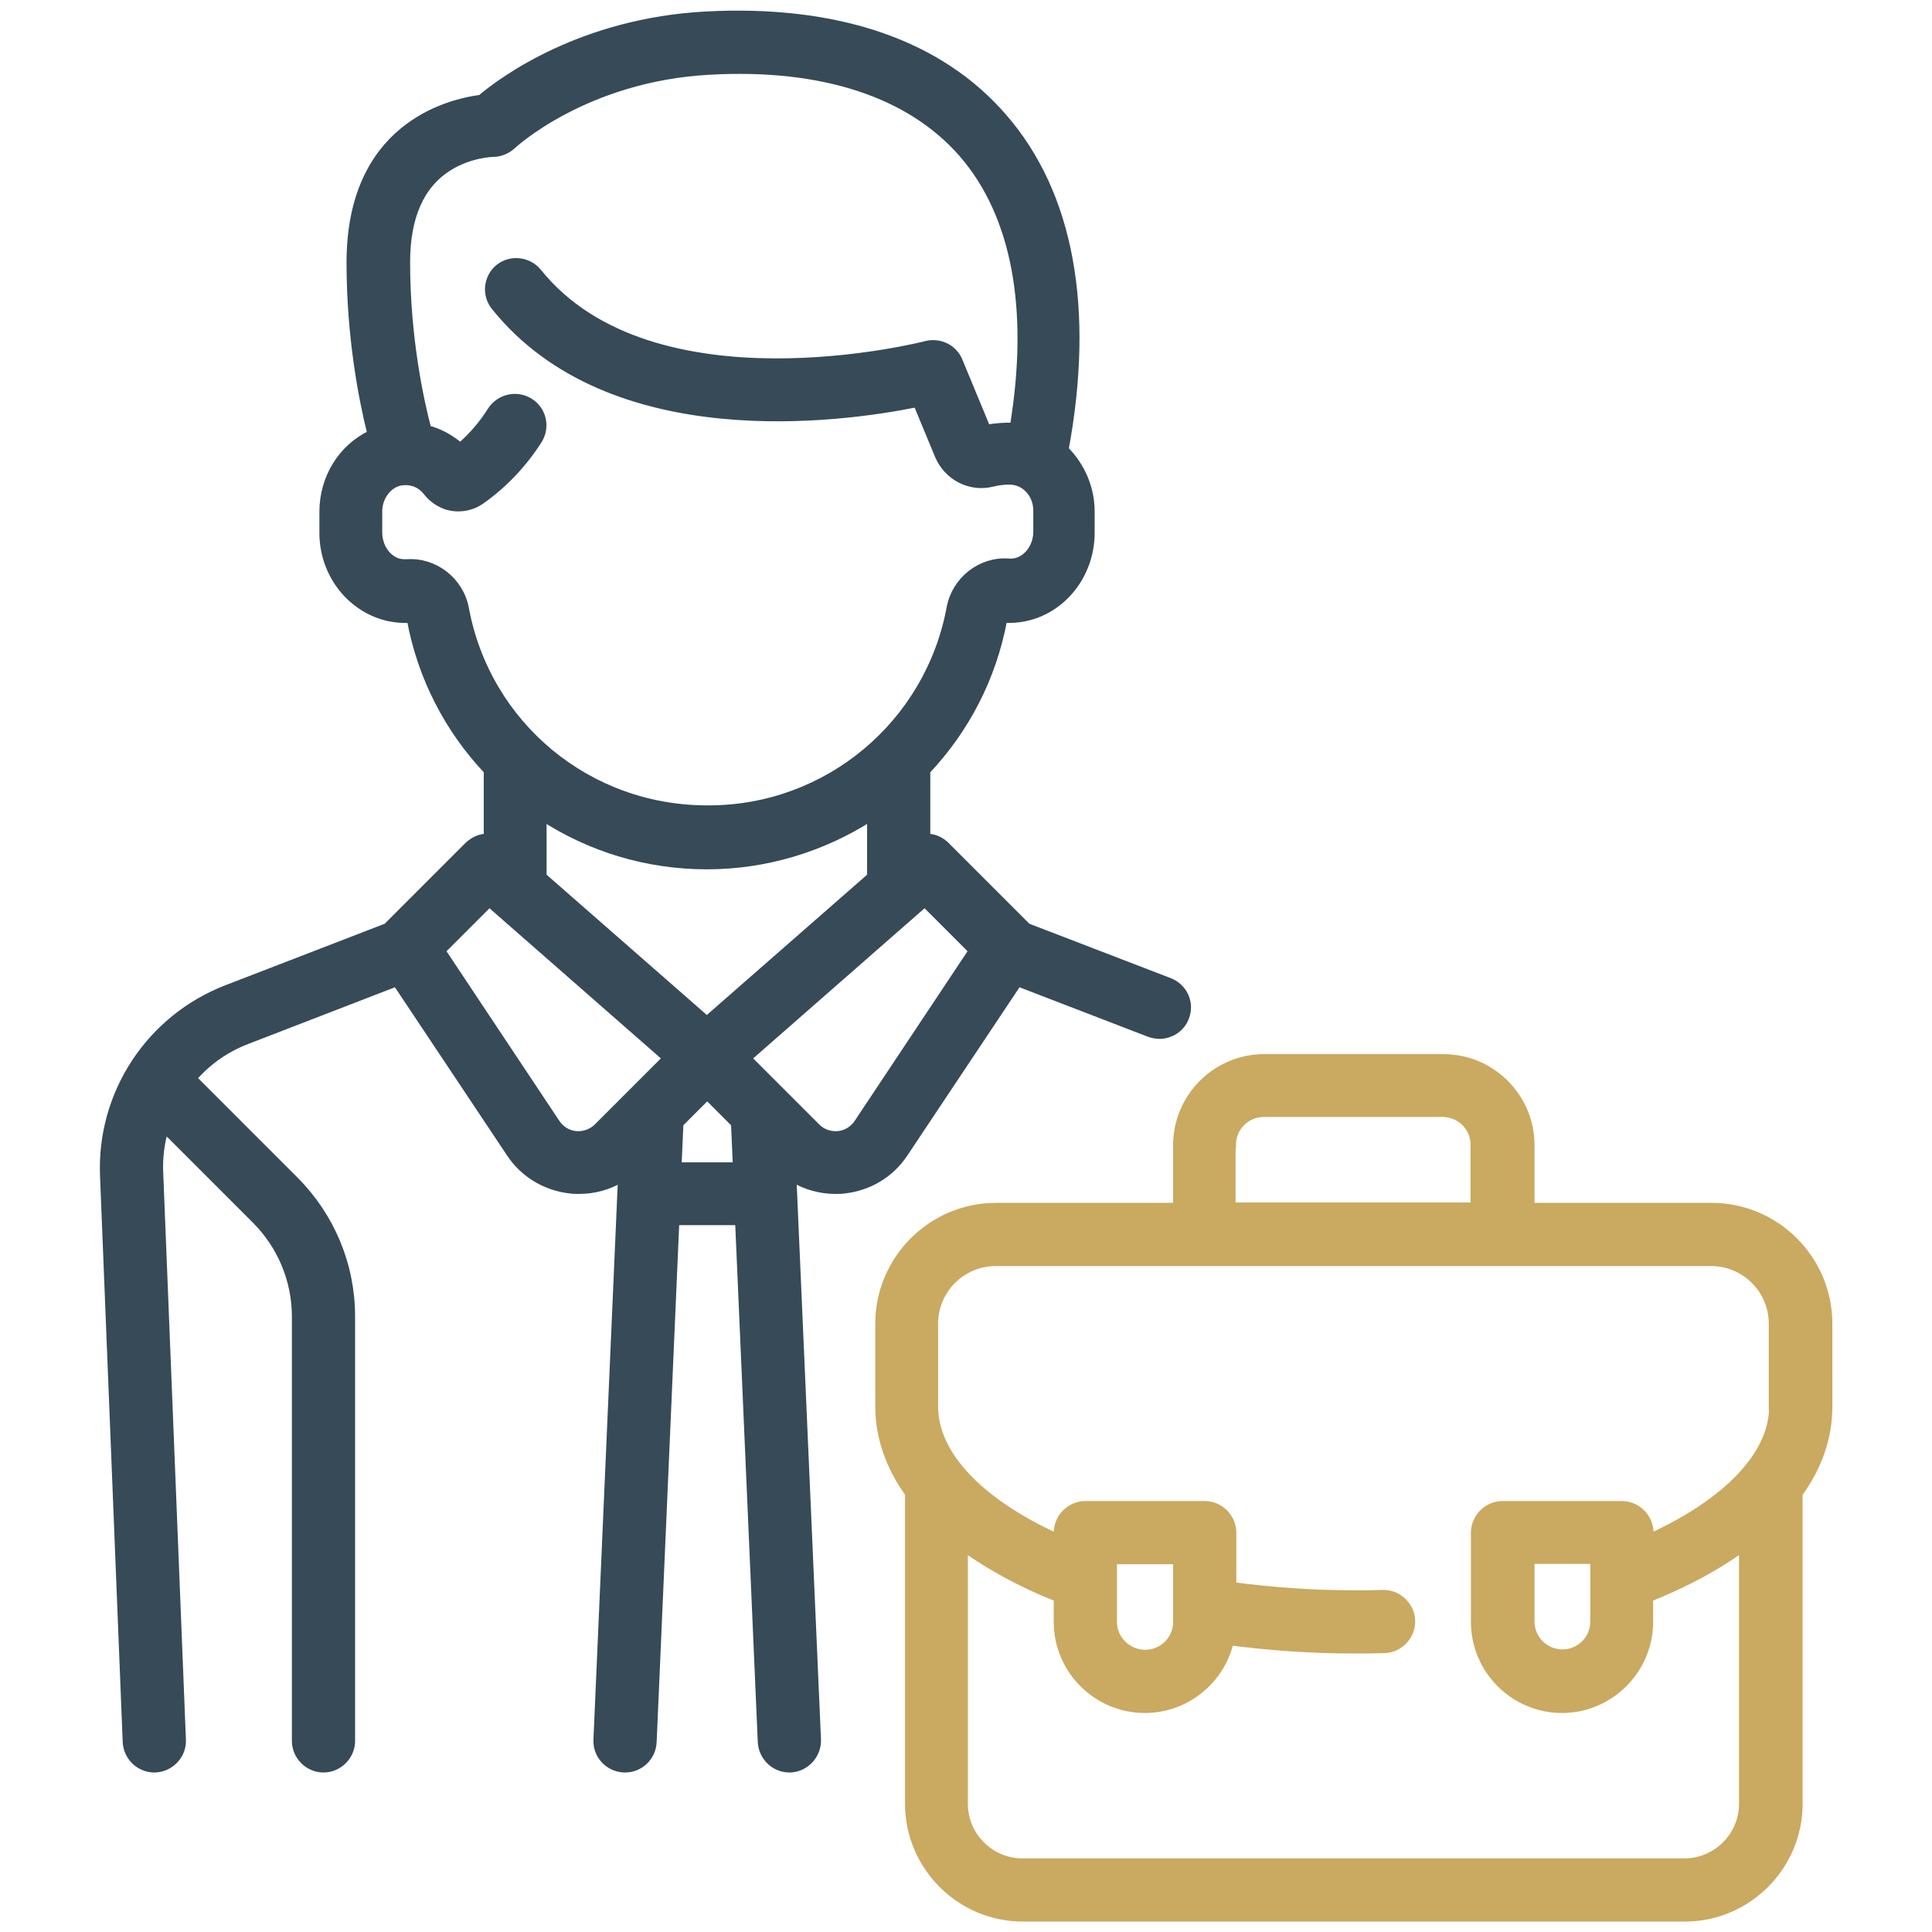
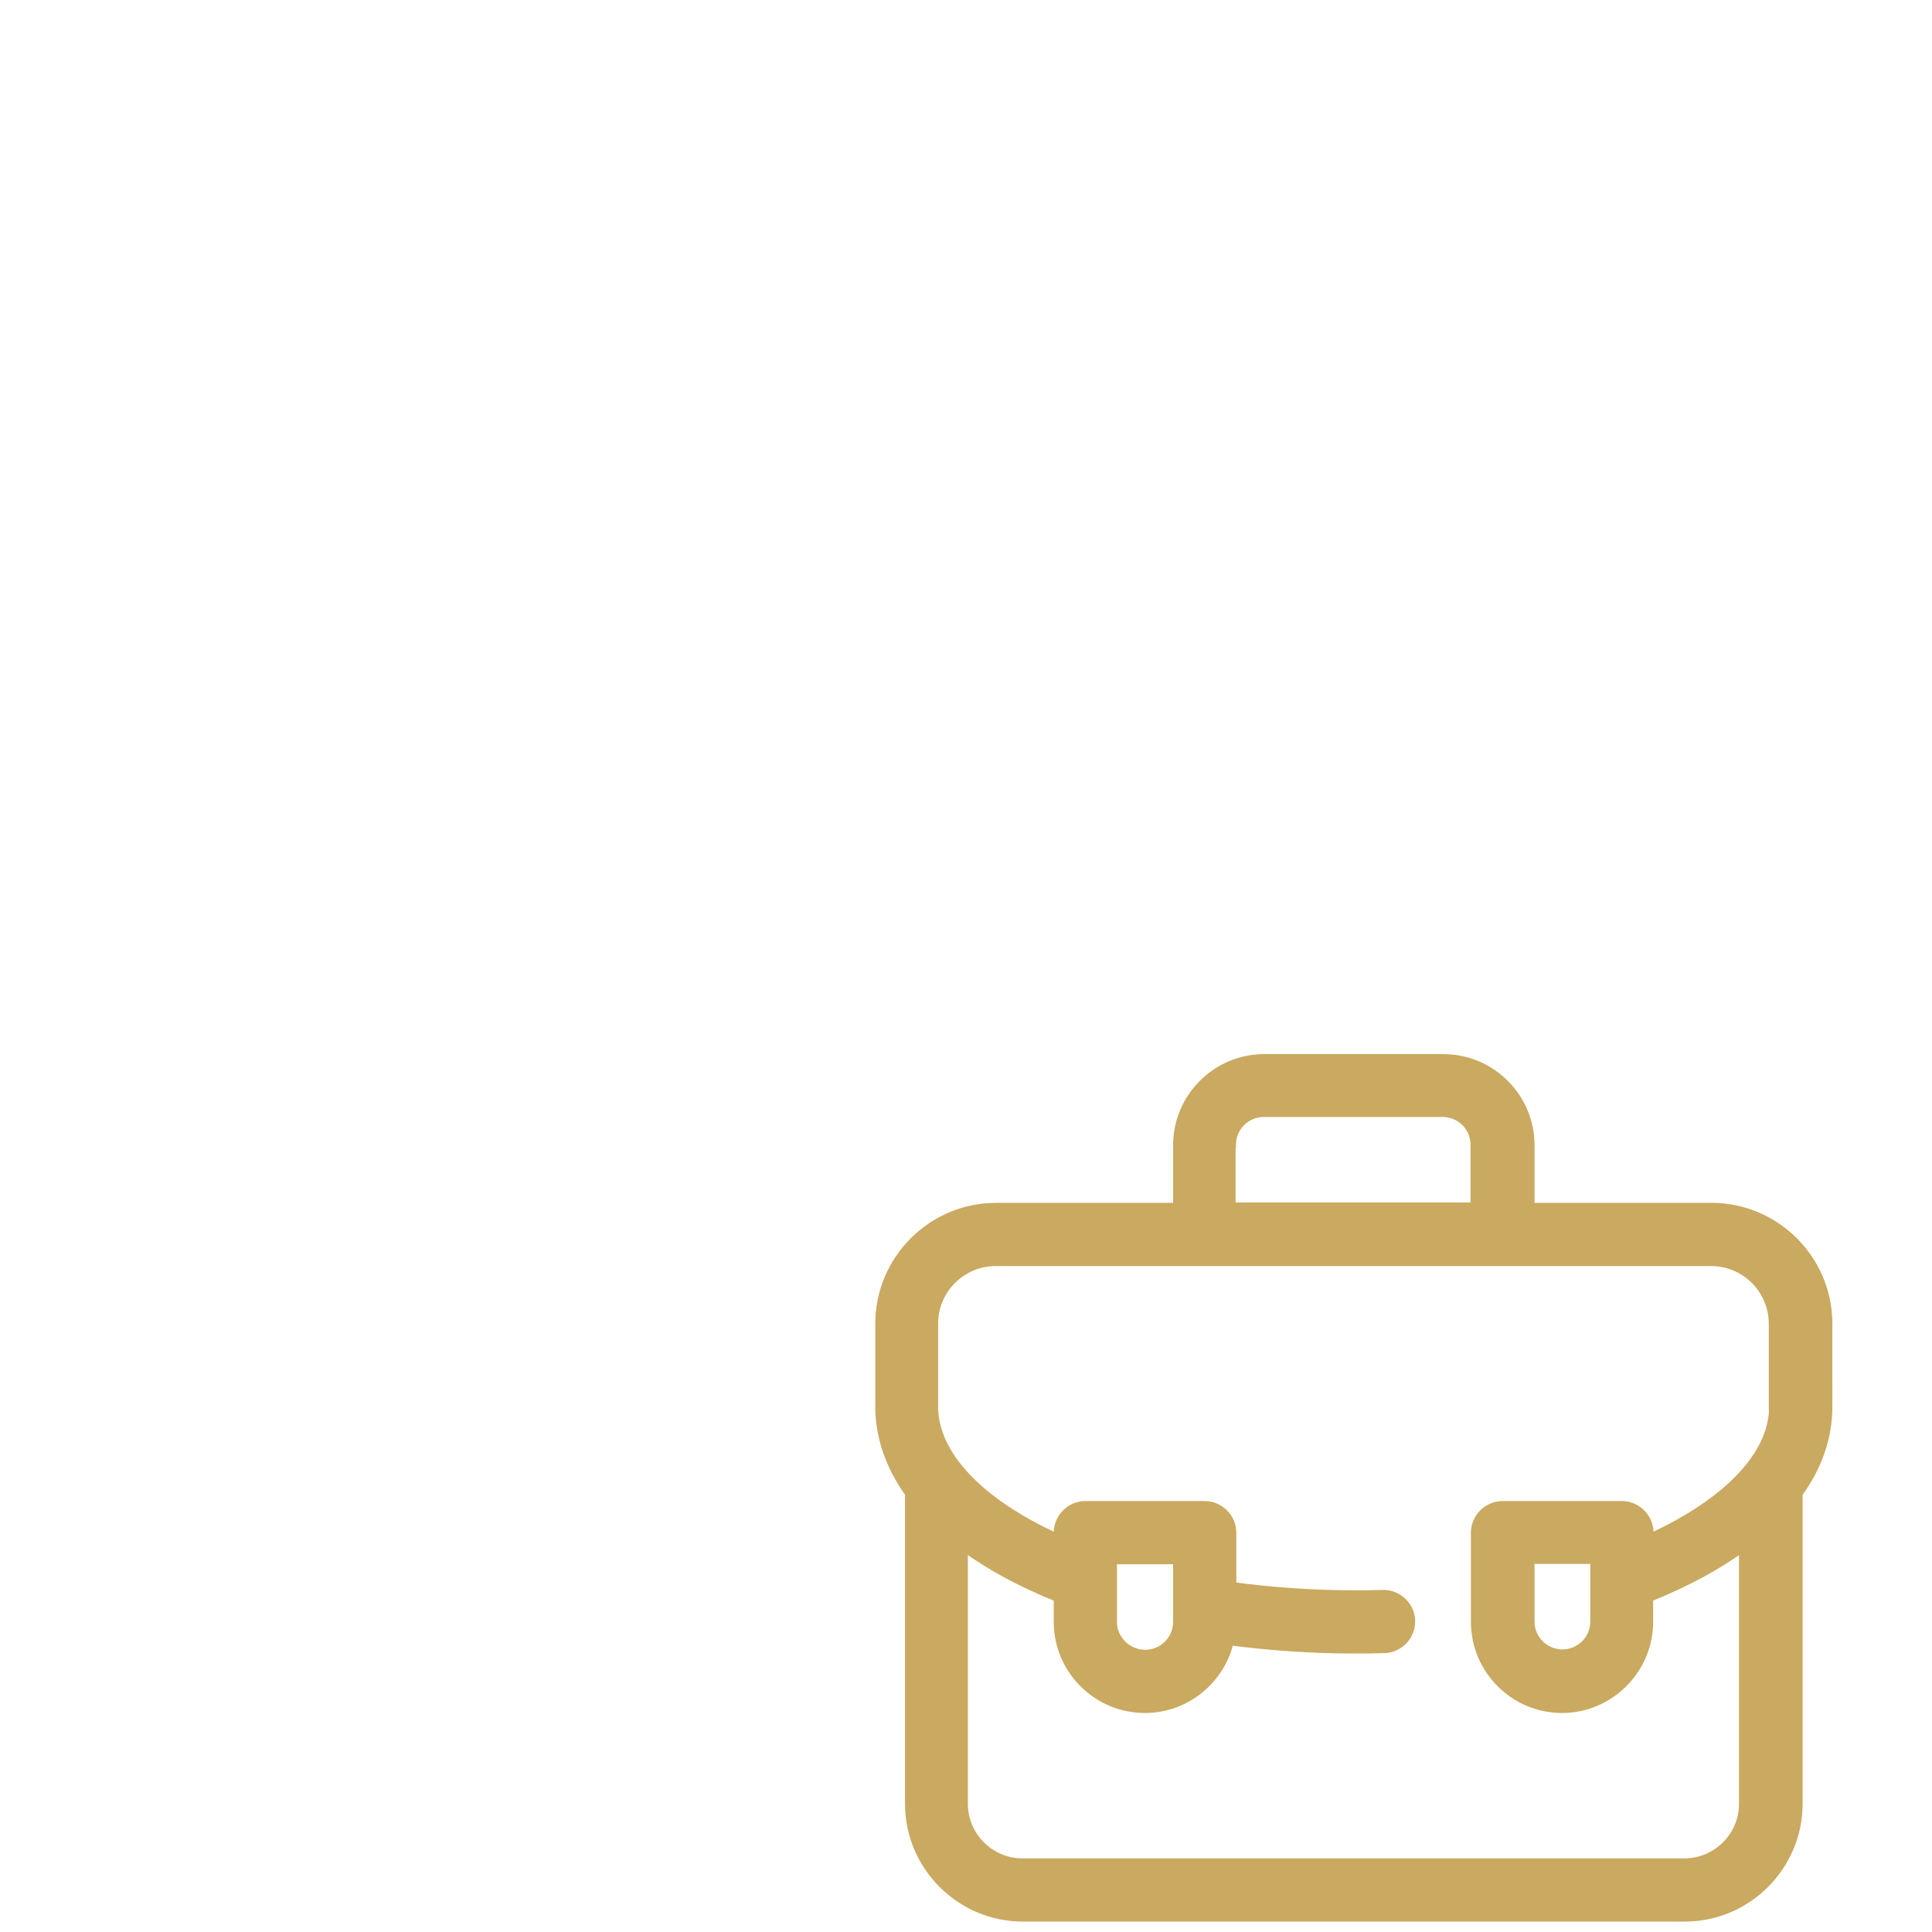
<svg xmlns="http://www.w3.org/2000/svg" id="Capa_1" x="0px" y="0px" viewBox="0 0 519.6 519.6" style="enable-background:new 0 0 519.6 519.6;" xml:space="preserve">
  <style type="text/css"> .st0{fill:#364A57;stroke:#364A57;stroke-width:2;stroke-miterlimit:10;} .st1{fill:#CAA960;stroke:#CAA960;stroke-width:2;stroke-miterlimit:10;} </style>
  <g>
    <g>
-       <path class="st0" d="M314.5,264l-38.2-14.7l-21.9-21.9c-1.4-1.4-3.3-2.2-5.2-2.2v-17.9c10.4-11,17.8-25,20.7-40.8c0,0,0,0,0,0 c1.9,0.1,3.8,0,5.7-0.4c10.3-2.1,17.8-11.7,17.8-22.8v-5.7c0-6.5-2.7-12.4-7-16.7c7-37.9,1.4-68.7-16.5-89.3 C252.7,11.6,225,2.2,189.7,4.1c-32.9,1.8-54,17-60.4,22.4c-9.1,1.2-35.1,7.8-35.1,44.1c0,20.1,3.3,36.9,5.6,46.1 c-7.7,3.6-12.9,11.7-12.9,20.9v5.7c0,11.1,7.5,20.6,17.8,22.8c1.9,0.4,3.8,0.5,5.7,0.4c0,0,0,0,0,0c2.9,15.8,10.3,29.8,20.7,40.8 v17.9c-1.9,0-3.7,0.8-5.2,2.2l-21.9,21.9l-43,16.6c-20.7,8-34,28.2-33.1,50.3L34,468.5c0.2,4,3.5,7.2,7.5,7.2c0.1,0,0.2,0,0.3,0 c4.1-0.2,7.4-3.7,7.2-7.8l-6.1-152.4c-0.2-4,0.3-8,1.4-11.8l24.4,24.4c6.9,6.9,10.8,16.2,10.8,26v114.1c0,4.1,3.4,7.5,7.5,7.5 s7.5-3.4,7.5-7.5V354.1c0-13.8-5.4-26.8-15.1-36.6l-27.5-27.5c3.9-4.5,8.8-8,14.6-10.2l40.1-15.5l30.6,45.9 c3.7,5.6,9.7,9.1,16.3,9.8c0.7,0.1,1.5,0.1,2.2,0.1c4.1,0,8.1-1.1,11.5-3.2l-6.6,151c-0.2,4.1,3,7.6,7.2,7.8c0.1,0,0.2,0,0.3,0 c4,0,7.3-3.1,7.5-7.2l6.1-140h17l6.1,140c0.2,4,3.5,7.2,7.5,7.2c0.1,0,0.2,0,0.3,0c4.1-0.2,7.3-3.7,7.2-7.8l-6.6-151 c3.5,2.1,7.4,3.2,11.5,3.2c0.7,0,1.5,0,2.2-0.1c6.7-0.7,12.6-4.2,16.3-9.8l30.6-45.9l35.3,13.6c0.9,0.3,1.8,0.5,2.7,0.5 c3,0,5.9-1.8,7-4.8C320.3,269.8,318.4,265.5,314.5,264z M125.1,163.6c-1.4-7.4-8.2-12.7-15.6-12.2c-0.6,0-1.3,0-1.9-0.1 c-3.3-0.7-5.8-4.1-5.8-8.1v-5.7c0-3.8,2.6-7.3,5.9-7.9c2.8-0.5,5.4,0.5,7.1,2.7c1.4,1.8,3.3,3.1,5.4,3.8c3.1,0.9,6.5,0.4,9.2-1.5 c6.1-4.3,11.3-9.8,15.4-16.2c2.2-3.5,1.2-8.1-2.3-10.3c-3.5-2.2-8.1-1.2-10.4,2.3c-2.3,3.7-5.1,6.9-8.3,9.7 c-2.6-2.2-5.6-3.9-8.8-4.7c-2-7.6-5.7-24.4-5.7-44.9c0-12.2,3.8-20.8,11.3-25.5c5.8-3.7,12-3.8,12-3.8c1.9,0,3.8-0.8,5.2-2.1 c0.2-0.2,19.6-18.2,53-20c30.5-1.7,54,6.1,68.1,22.3c14.2,16.4,18.9,41.7,13.7,73.3c-2.3-0.1-4.8,0.1-7.2,0.5l-7.5-18.1 c-1.4-3.5-5.2-5.3-8.8-4.4c-0.7,0.2-73.6,18.8-104.4-19.5c-2.6-3.2-7.3-3.7-10.5-1.2c-3.2,2.6-3.7,7.3-1.1,10.5 c31.2,38.8,93.3,30.1,113.5,26l5.8,14c2.4,5.7,8.5,8.9,14.5,7.4c2.4-0.6,4.9-0.7,6.1-0.4c3.4,0.7,5.9,4,5.9,7.8v5.7 c0,3.9-2.5,7.4-5.8,8.1c-0.7,0.1-1.3,0.2-1.9,0.1c-7.4-0.5-14.2,4.8-15.6,12.2c-5.8,31.4-33.1,54.2-65,54.2 C158.2,217.8,130.9,195,125.1,163.6z M160.7,303.1c-1.5,1.5-3.7,2.3-5.8,2.1c-2.2-0.2-4.1-1.4-5.3-3.2l-30.8-46.3l12.8-12.8 l47.6,41.7L160.7,303.1z M182.3,313.6l0.5-11.4l7.4-7.4l7.4,7.4l0.5,11.4H182.3z M190.1,274.3L146,235.7v-15.9 c12.8,8.3,28,13,44.1,13s31.3-4.8,44.1-13v15.9L190.1,274.3z M230.7,302c-1.2,1.8-3.1,3-5.3,3.2c-1.3,0.1-3.7,0-5.8-2.1 l-18.5-18.5l47.6-41.7l12.8,12.8L230.7,302z" />
-     </g>
+       </g>
  </g>
  <g>
    <g>
      <path class="st1" d="M491.8,356c0-17.4-14.2-31.5-31.5-31.5h-48.6v-16.5c0-13-10.6-23.5-23.5-23.5H340c-13,0-23.5,10.6-23.5,23.5 v16.5h-48.6c-17.4,0-31.5,14.2-31.5,31.5v22.3c0,8.2,2.8,16.1,8,23.4v83.4c0,16.9,13.8,30.7,30.7,30.7h178 c16.9,0,30.7-13.8,30.7-30.7v-83.4c5.3-7.3,8-15.2,8-23.4L491.8,356L491.8,356z M331.4,307.9L331.4,307.9c0-4.7,3.8-8.5,8.5-8.5 h48.1c4.7,0,8.5,3.8,8.5,8.5v16.5h-65.2V307.9z M476.8,378.3c0,12.9-12.2,25.6-33.1,35.2v-1.3c0-4.1-3.4-7.5-7.5-7.5h-32.1 c-4.1,0-7.5,3.4-7.5,7.5v24c0,13,10.6,23.5,23.5,23.5s23.5-10.6,23.5-23.5v-6.4c9.7-3.9,18.1-8.4,25.1-13.5v68.8 c0,8.7-7.1,15.7-15.7,15.7H275c-8.7,0-15.7-7.1-15.7-15.7v-68.8c6.9,5,15.3,9.6,25.1,13.5v6.4c0,13,10.6,23.5,23.5,23.5 c11.1,0,20.5-7.8,22.9-18.2c10.8,1.4,21.9,2.2,33.2,2.2c2.7,0,5.5,0,8.3-0.1c4.1-0.1,7.4-3.6,7.3-7.7c-0.1-4.1-3.6-7.4-7.7-7.3 c-2.6,0.1-5.2,0.1-7.8,0.1c-11.1,0-22-0.8-32.6-2.2v-14.3c0-4.1-3.4-7.5-7.5-7.5h-32.1c-4.1,0-7.5,3.4-7.5,7.5v1.3 c-20.9-9.5-33.1-22.3-33.1-35.2V356c0-9.1,7.4-16.5,16.5-16.5h192.4c9.1,0,16.5,7.4,16.5,16.5V378.3z M428.7,419.6v16.5 c0,4.7-3.8,8.5-8.5,8.5s-8.5-3.8-8.5-8.5v-16.5H428.7z M299.4,436.2v-16.5h17.1v16.5c0,4.7-3.8,8.5-8.5,8.5 S299.4,440.9,299.4,436.2z" />
    </g>
  </g>
</svg>